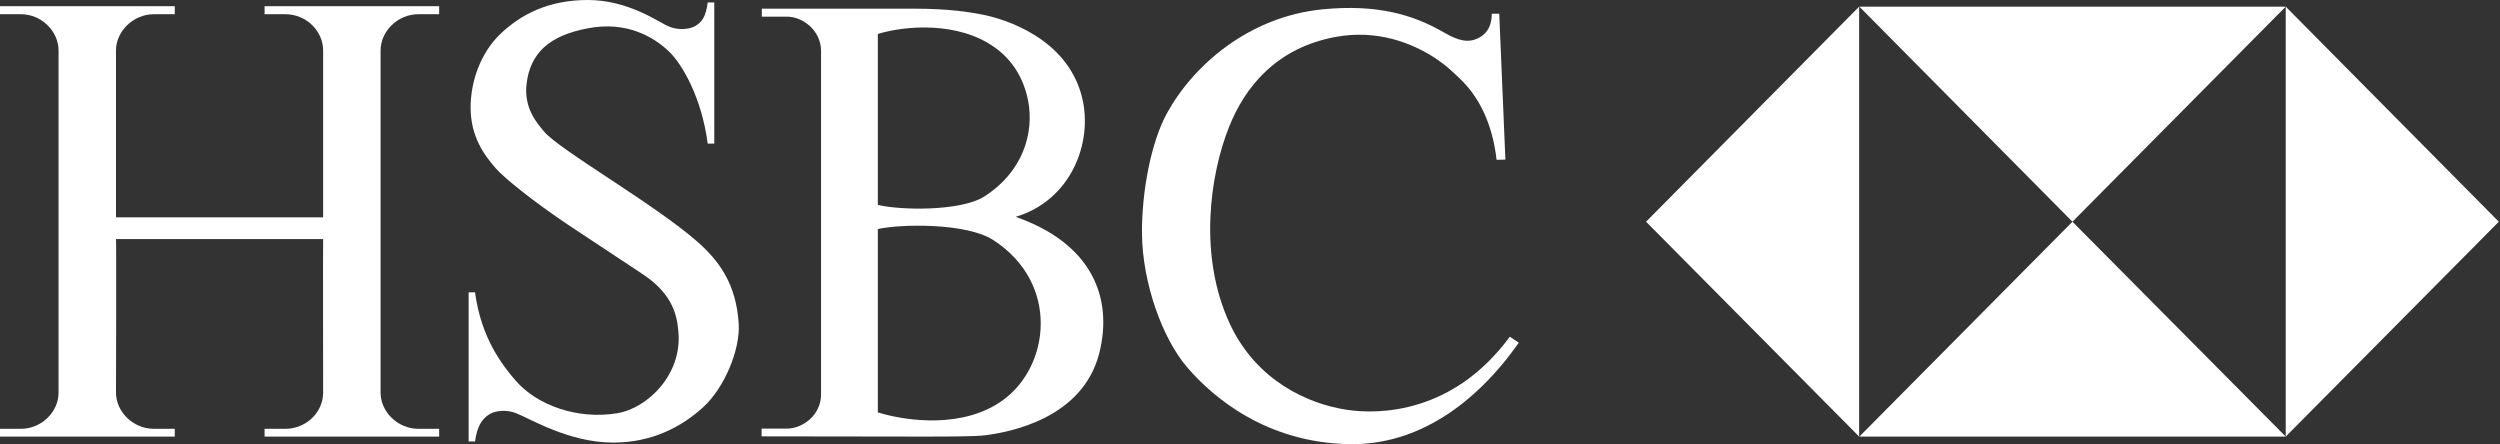
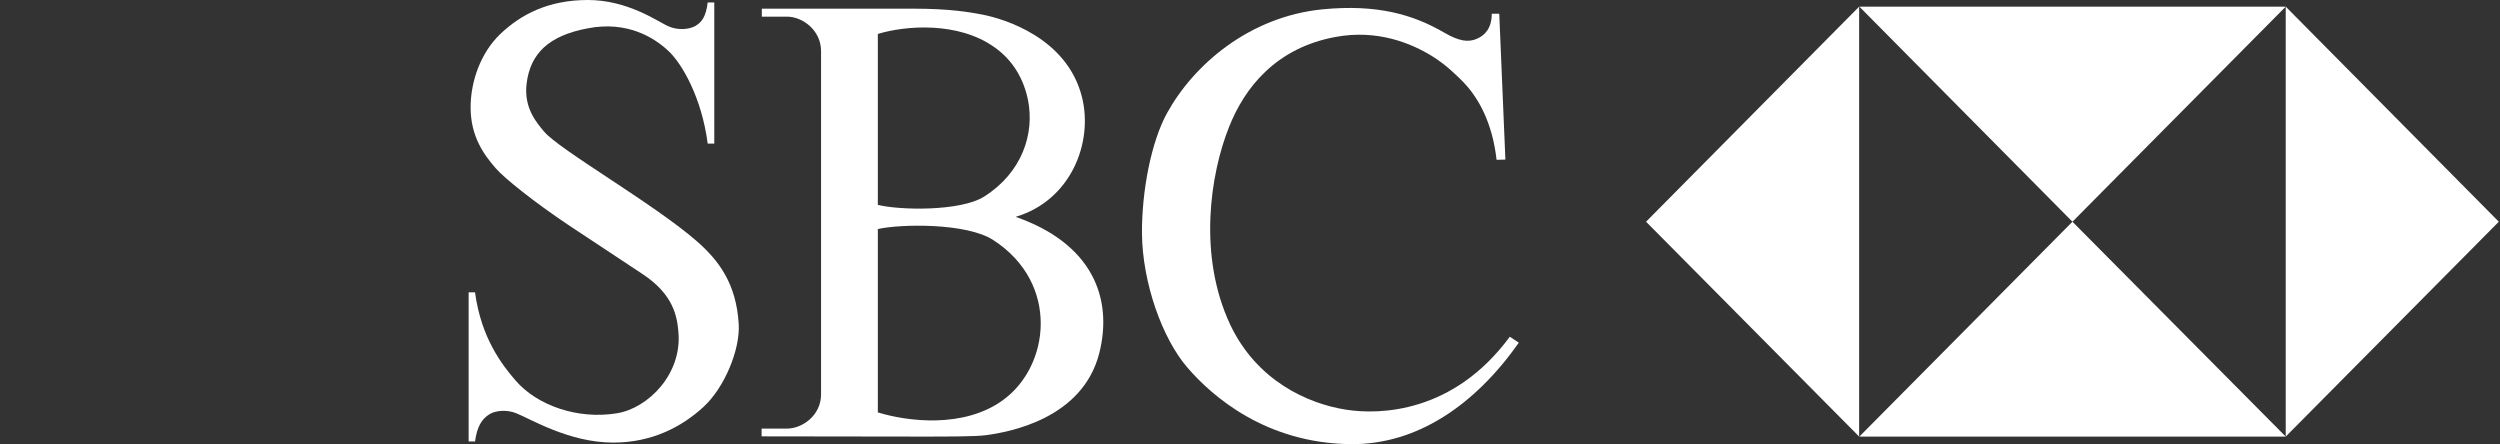
<svg xmlns="http://www.w3.org/2000/svg" width="90" height="16" viewBox="0 0 90 16" fill="none">
  <rect x="0" y="0" width="90" height="16" fill="#333333" stroke="none" />
  <g clip-path="url(#clip0_683_1294)">
-     <path d="M11.633 8.606C11.625 8.606 11.633 14.135 11.633 14.135C11.633 14.83 11.039 15.438 10.262 15.438C9.858 15.438 9.525 15.438 9.525 15.438V15.717H15.809V15.438C15.809 15.438 15.476 15.438 15.072 15.438C14.303 15.438 13.701 14.814 13.701 14.135V8.518C13.701 8.518 13.701 2.701 13.701 1.814C13.701 1.143 14.296 0.511 15.072 0.511C15.476 0.511 15.809 0.511 15.809 0.511V0.224H9.525V0.511C9.525 0.511 9.858 0.511 10.262 0.511C11.054 0.511 11.633 1.143 11.633 1.814C11.633 2.701 11.633 7.823 11.633 7.823H4.176C4.176 7.823 4.176 2.701 4.176 1.814C4.176 1.143 4.778 0.511 5.547 0.511C5.959 0.511 6.292 0.511 6.292 0.511V0.224H0V0.511C0 0.511 0.333 0.511 0.745 0.511C1.514 0.511 2.108 1.143 2.108 1.814C2.108 2.701 2.108 8.518 2.108 8.518V14.135C2.108 14.814 1.514 15.438 0.745 15.438C0.333 15.438 0 15.438 0 15.438V15.717H6.292V15.438C6.292 15.438 5.959 15.438 5.547 15.438C4.778 15.438 4.176 14.814 4.176 14.135C4.176 14.135 4.192 8.606 4.176 8.606H11.633Z" fill="white" />
    <path d="M26.594 11.666C26.649 12.577 26.087 13.96 25.31 14.663C24.565 15.342 23.503 15.933 22.077 15.933C20.468 15.933 19.074 15.062 18.567 14.87C18.265 14.751 17.861 14.767 17.624 14.91C17.338 15.086 17.172 15.366 17.101 15.893H16.871V10.524H17.101C17.323 12.178 18.083 13.145 18.559 13.696C19.335 14.599 20.801 15.11 22.212 14.878C23.329 14.695 24.558 13.472 24.423 11.954C24.375 11.402 24.256 10.604 23.123 9.86C22.418 9.397 21.412 8.726 20.453 8.094C19.248 7.287 18.155 6.416 17.846 6.057C17.441 5.593 16.942 4.93 16.942 3.867C16.942 2.949 17.291 1.91 18.02 1.215C18.757 0.519 19.739 0 21.166 0C22.584 0 23.662 0.759 24.034 0.935C24.399 1.103 24.803 1.063 25.033 0.935C25.263 0.799 25.413 0.607 25.477 0.088H25.714V5.17H25.477C25.263 3.516 24.549 2.277 24.05 1.822C23.559 1.366 22.584 0.735 21.142 1.023C19.763 1.286 19.082 1.918 18.955 3.036C18.86 3.891 19.32 4.419 19.581 4.73C20.12 5.386 23.543 7.335 25.088 8.686C25.881 9.381 26.507 10.212 26.594 11.666Z" fill="white" />
    <path d="M36.563 7.807C39.297 8.758 40.081 10.707 39.574 12.713C38.972 15.078 36.333 15.557 35.477 15.669C35.089 15.717 34.106 15.717 33.124 15.717C31.388 15.717 29.185 15.709 27.418 15.709V15.43C27.418 15.43 27.894 15.43 28.322 15.43C28.9 15.43 29.558 14.942 29.558 14.199C29.558 14.199 29.558 2.573 29.558 1.838C29.558 1.095 28.9 0.599 28.329 0.599C27.894 0.599 27.426 0.599 27.426 0.599V0.312C28.987 0.312 31.262 0.312 32.886 0.312C34.201 0.312 34.915 0.439 35.374 0.527C36.151 0.679 38.409 1.358 38.948 3.484C39.368 5.13 38.552 7.215 36.563 7.807ZM31.602 7.375C32.355 7.567 34.574 7.623 35.438 7.072C36.793 6.209 37.252 4.818 37.007 3.596C36.856 2.861 36.476 2.173 35.802 1.702C34.495 0.767 32.593 0.919 31.602 1.222V7.375ZM31.602 14.846C32.664 15.174 34.693 15.43 36.103 14.407C37.799 13.184 38.156 10.196 35.763 8.646C34.804 8.014 32.403 8.062 31.602 8.246V14.846Z" fill="white" />
-     <path d="M53.973 0.495L54.194 5.745L53.877 5.753C53.727 4.435 53.236 3.5 52.61 2.885C52.427 2.709 52.087 2.357 51.595 2.046C50.771 1.526 49.551 1.063 48.101 1.326C45.929 1.718 44.804 3.164 44.249 4.563C43.56 6.281 43.124 9.213 44.289 11.69C45.24 13.696 47.063 14.535 48.473 14.751C49.67 14.934 52.324 14.878 54.353 12.122L54.678 12.337C53.101 14.575 51.017 16.013 48.624 15.989C45.565 15.957 43.639 14.263 42.76 13.248C41.833 12.186 41.127 10.164 41.111 8.406C41.103 6.84 41.452 5.098 42.007 4.083C42.966 2.333 44.971 0.599 47.609 0.336C49.583 0.144 50.882 0.527 51.992 1.175C52.546 1.494 52.863 1.526 53.164 1.398C53.465 1.271 53.703 1.007 53.703 0.495H53.973Z" fill="white" />
+     <path d="M53.973 0.495L54.194 5.745L53.877 5.753C53.727 4.435 53.236 3.5 52.61 2.885C52.427 2.709 52.087 2.357 51.595 2.046C50.771 1.526 49.551 1.063 48.101 1.326C45.929 1.718 44.804 3.164 44.249 4.563C43.56 6.281 43.124 9.213 44.289 11.69C45.24 13.696 47.063 14.535 48.473 14.751C49.67 14.934 52.324 14.878 54.353 12.122L54.678 12.337C53.101 14.575 51.017 16.013 48.624 15.989C45.565 15.957 43.639 14.263 42.76 13.248C41.833 12.186 41.127 10.164 41.111 8.406C41.103 6.84 41.452 5.098 42.007 4.083C42.966 2.333 44.971 0.599 47.609 0.336C49.583 0.144 50.882 0.527 51.992 1.175C52.546 1.494 52.863 1.526 53.164 1.398C53.465 1.271 53.703 1.007 53.703 0.495H53.973" fill="white" />
    <path d="M59.258 7.982L66.929 15.717V0.239L59.258 7.982Z" fill="white" />
    <path d="M66.937 15.717H82.286L74.608 7.982L66.937 15.717Z" fill="white" />
    <path d="M74.608 7.982L82.286 0.239H66.937L74.608 7.982Z" fill="white" />
    <path d="M82.286 0.239V15.717L89.957 7.982L82.286 0.239Z" fill="white" />
  </g>
  <defs>
    <clipPath id="clip0_683_1294">
      <rect width="90" height="16" fill="white" />
    </clipPath>
  </defs>
</svg>